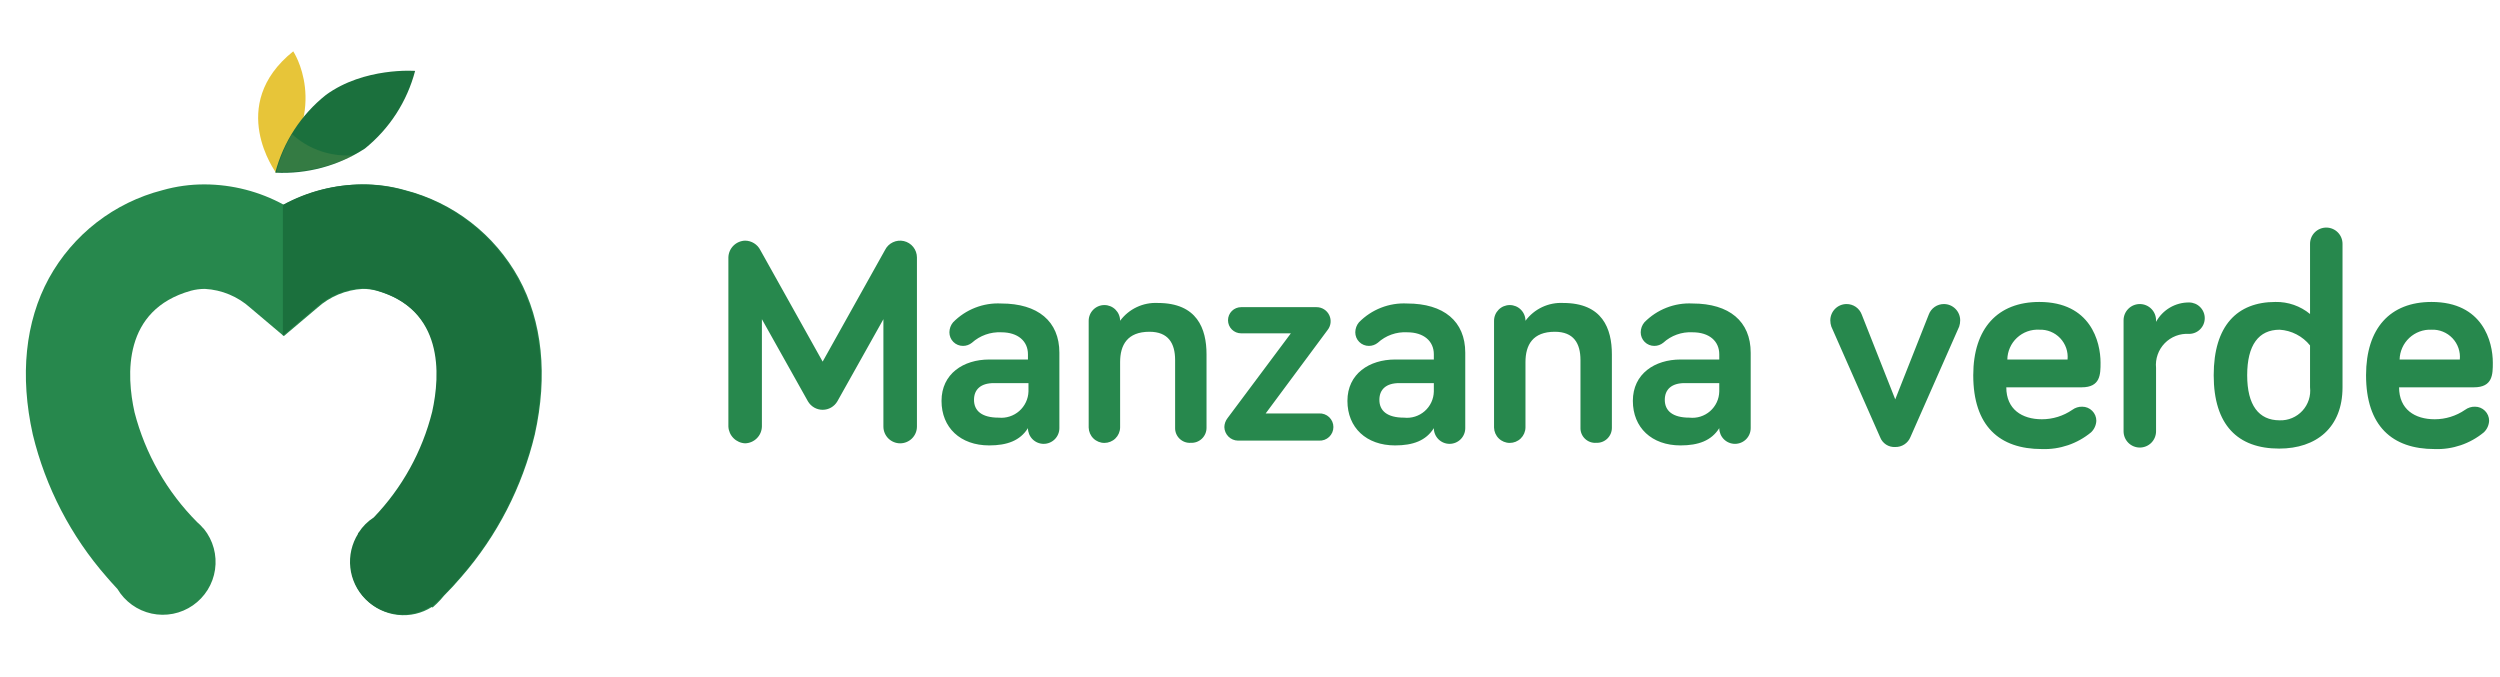
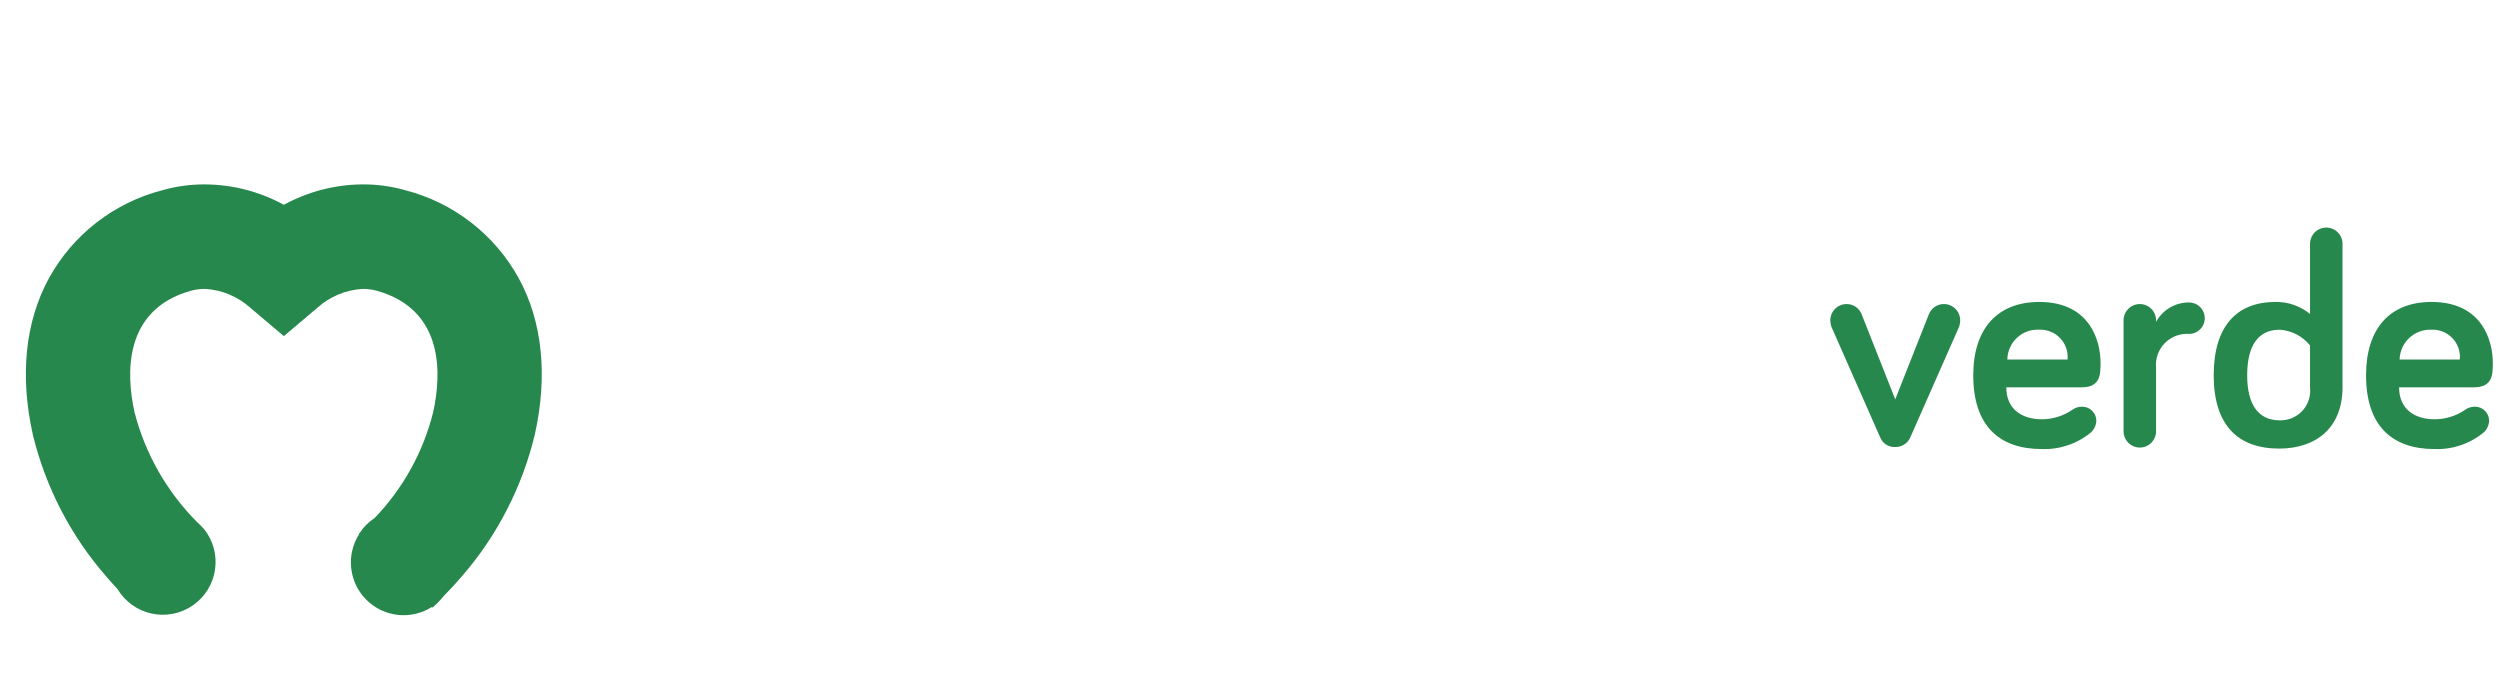
<svg xmlns="http://www.w3.org/2000/svg" width="133" height="36" viewBox="0 0 133 36" fill="none">
-   <path d="M14.692 9.198C14.692 9.198 12.018 5.6 15.6 2.731C15.6 2.731 17.561 5.665 14.692 9.198Z" fill="#E7C539" />
  <path d="M23.623 31.69C23.95 31.362 24.264 31.021 24.564 30.669C26.449 28.5 27.783 25.909 28.453 23.115C29.15 19.987 28.858 17.102 27.596 14.801C26.962 13.649 26.098 12.639 25.058 11.833C24.019 11.028 22.825 10.444 21.551 10.117C20.818 9.909 20.06 9.806 19.298 9.809C17.83 9.818 16.388 10.191 15.1 10.895C13.811 10.19 12.367 9.817 10.898 9.81C10.136 9.806 9.378 9.91 8.645 10.118C7.372 10.444 6.179 11.029 5.139 11.834C4.1 12.64 3.237 13.65 2.603 14.802C1.338 17.119 1.049 19.988 1.745 23.116C2.425 25.926 3.775 28.529 5.682 30.703C5.779 30.816 5.99 31.059 6.249 31.335C6.446 31.666 6.709 31.952 7.022 32.177C7.334 32.402 7.69 32.56 8.066 32.642C8.443 32.724 8.832 32.727 9.21 32.652C9.587 32.577 9.945 32.425 10.262 32.205C10.578 31.986 10.846 31.703 11.049 31.376C11.252 31.049 11.385 30.683 11.44 30.302C11.495 29.921 11.472 29.532 11.371 29.161C11.27 28.789 11.093 28.442 10.852 28.142L10.787 28.077C10.698 27.972 10.601 27.874 10.495 27.785C8.881 26.167 7.728 24.146 7.157 21.933C6.719 19.956 6.525 16.487 10.157 15.466C10.4 15.402 10.651 15.369 10.902 15.369C11.799 15.419 12.65 15.773 13.317 16.374L15.1 17.881L16.883 16.374C17.55 15.773 18.402 15.419 19.298 15.369C19.55 15.368 19.801 15.401 20.044 15.466C23.674 16.487 23.48 19.956 23.044 21.933C22.515 24.047 21.442 25.986 19.932 27.558C19.614 27.763 19.343 28.034 19.138 28.352L19.089 28.401L19.105 28.417C18.763 28.955 18.614 29.595 18.684 30.229C18.753 30.864 19.037 31.456 19.489 31.907C19.94 32.358 20.532 32.642 21.166 32.712C21.801 32.782 22.44 32.633 22.979 32.29L23.012 32.323C23.093 32.258 23.157 32.177 23.239 32.113C23.375 31.98 23.504 31.839 23.623 31.69Z" fill="#27884D" />
-   <path d="M14.644 9.186C16.328 9.272 17.995 8.823 19.41 7.905C20.72 6.849 21.657 5.4 22.084 3.772C22.084 3.772 19.377 3.562 17.335 5.053C16.017 6.105 15.073 7.554 14.644 9.186Z" fill="#1B703D" />
-   <path opacity="0.3" d="M18.469 8.271C18.588 8.274 18.707 8.268 18.826 8.255C17.553 8.899 16.134 9.201 14.709 9.13C14.893 8.431 15.171 7.761 15.536 7.137C16.337 7.869 17.384 8.274 18.469 8.271Z" fill="#709352" />
-   <path d="M27.545 14.806C26.911 13.654 26.047 12.644 25.007 11.839C23.967 11.033 22.774 10.449 21.5 10.123C20.767 9.915 20.008 9.811 19.247 9.815C17.779 9.823 16.337 10.196 15.049 10.9V17.854L16.832 16.346C17.499 15.745 18.351 15.391 19.247 15.341C19.499 15.34 19.749 15.373 19.992 15.438C23.623 16.459 23.429 19.928 22.992 21.905C22.464 24.019 21.391 25.959 19.881 27.53C19.562 27.735 19.291 28.006 19.087 28.324L19.038 28.373L19.054 28.389C18.714 28.927 18.567 29.565 18.637 30.198C18.707 30.831 18.991 31.422 19.441 31.872C19.891 32.322 20.481 32.606 21.114 32.677C21.747 32.748 22.385 32.601 22.924 32.261L22.957 32.294C23.038 32.229 23.102 32.148 23.184 32.083C23.331 31.96 23.466 31.825 23.589 31.678C23.915 31.35 24.229 31.009 24.529 30.657C26.414 28.489 27.748 25.898 28.419 23.104C29.101 19.993 28.809 17.108 27.545 14.806Z" fill="#1B703D" />
-   <path d="M42.985 21.356L40.533 16.981V22.693C40.527 22.928 40.431 23.151 40.265 23.316C40.099 23.482 39.876 23.578 39.642 23.585C39.409 23.574 39.188 23.476 39.023 23.311C38.858 23.146 38.761 22.926 38.75 22.693V13.694C38.756 13.459 38.852 13.236 39.018 13.07C39.184 12.905 39.407 12.809 39.641 12.802C39.983 12.806 40.295 12.999 40.449 13.304L43.765 19.238L47.081 13.304C47.17 13.122 47.317 12.976 47.5 12.89C47.682 12.803 47.888 12.78 48.085 12.825C48.282 12.87 48.458 12.981 48.584 13.138C48.71 13.296 48.78 13.492 48.781 13.694V22.694C48.781 22.93 48.687 23.157 48.519 23.324C48.352 23.491 48.125 23.585 47.889 23.585C47.652 23.585 47.426 23.491 47.258 23.324C47.091 23.157 46.997 22.93 46.997 22.694V16.981L44.545 21.355C44.465 21.491 44.351 21.603 44.214 21.682C44.078 21.76 43.923 21.801 43.765 21.801C43.607 21.801 43.452 21.76 43.316 21.682C43.179 21.603 43.065 21.491 42.985 21.355V21.356ZM51.706 18.235C51.572 18.343 51.405 18.402 51.233 18.402C51.137 18.403 51.043 18.384 50.955 18.348C50.867 18.312 50.786 18.259 50.719 18.191C50.652 18.124 50.598 18.044 50.562 17.956C50.526 17.867 50.508 17.773 50.508 17.678C50.51 17.484 50.578 17.297 50.703 17.148C51.035 16.809 51.435 16.544 51.877 16.371C52.319 16.198 52.792 16.121 53.266 16.146C55.217 16.146 56.359 17.093 56.359 18.765V22.777C56.359 22.998 56.271 23.211 56.114 23.368C55.957 23.525 55.745 23.613 55.523 23.613C55.301 23.613 55.089 23.525 54.932 23.368C54.775 23.211 54.687 22.998 54.687 22.777C54.269 23.445 53.573 23.696 52.625 23.696C51.092 23.696 50.089 22.749 50.089 21.328C50.089 19.881 51.259 19.126 52.625 19.126H54.687V18.848C54.687 18.151 54.158 17.678 53.266 17.678C52.693 17.651 52.133 17.851 51.706 18.235ZM54.715 20.826V20.381H52.876C52.179 20.381 51.817 20.715 51.817 21.272C51.817 21.857 52.235 22.219 53.126 22.219C53.323 22.239 53.522 22.218 53.711 22.157C53.9 22.097 54.074 21.998 54.223 21.868C54.372 21.737 54.492 21.577 54.577 21.398C54.662 21.219 54.709 21.024 54.715 20.826ZM64.187 18.85V22.75C64.189 22.859 64.168 22.967 64.126 23.068C64.084 23.168 64.022 23.259 63.944 23.335C63.865 23.411 63.773 23.469 63.671 23.508C63.569 23.546 63.46 23.563 63.352 23.558C63.242 23.566 63.133 23.55 63.03 23.513C62.927 23.475 62.833 23.416 62.754 23.34C62.675 23.264 62.613 23.172 62.572 23.071C62.531 22.969 62.512 22.86 62.516 22.75V19.155C62.516 18.263 62.154 17.65 61.151 17.65C59.981 17.65 59.59 18.346 59.59 19.266V22.748C59.585 22.966 59.494 23.174 59.338 23.326C59.182 23.478 58.972 23.563 58.754 23.563C58.536 23.563 58.327 23.478 58.17 23.326C58.014 23.174 57.924 22.966 57.918 22.748V17.065C57.918 16.843 58.006 16.631 58.163 16.474C58.32 16.317 58.532 16.229 58.754 16.229C58.976 16.229 59.189 16.317 59.345 16.474C59.502 16.631 59.59 16.843 59.59 17.065C59.821 16.754 60.124 16.504 60.475 16.339C60.825 16.174 61.21 16.098 61.597 16.118C63.687 16.118 64.187 17.483 64.187 18.85ZM66.027 16.341H70.039C70.181 16.34 70.32 16.38 70.44 16.456C70.56 16.532 70.656 16.64 70.717 16.768C70.778 16.896 70.802 17.039 70.785 17.18C70.768 17.321 70.711 17.454 70.622 17.564L67.334 21.995H70.173C70.272 21.989 70.37 22.004 70.462 22.038C70.555 22.072 70.639 22.124 70.711 22.192C70.782 22.26 70.839 22.341 70.878 22.431C70.917 22.522 70.937 22.619 70.937 22.718C70.937 22.816 70.917 22.914 70.878 23.004C70.839 23.094 70.782 23.176 70.711 23.244C70.639 23.311 70.555 23.364 70.462 23.398C70.37 23.432 70.272 23.446 70.173 23.441H65.86C65.669 23.438 65.488 23.361 65.353 23.227C65.218 23.092 65.14 22.911 65.135 22.721C65.139 22.549 65.198 22.383 65.303 22.247L68.674 17.733H66.027C65.842 17.733 65.665 17.66 65.534 17.529C65.404 17.399 65.33 17.222 65.33 17.037C65.33 16.852 65.404 16.675 65.534 16.545C65.665 16.414 65.842 16.341 66.027 16.341ZM73.299 18.235C73.165 18.343 72.998 18.402 72.826 18.402C72.73 18.403 72.636 18.384 72.548 18.348C72.46 18.312 72.379 18.259 72.312 18.191C72.245 18.124 72.191 18.044 72.155 17.956C72.119 17.867 72.101 17.773 72.101 17.678C72.103 17.484 72.171 17.297 72.296 17.148C72.628 16.809 73.028 16.544 73.47 16.371C73.912 16.198 74.386 16.121 74.86 16.146C76.81 16.146 77.952 17.093 77.952 18.765V22.777C77.952 22.998 77.864 23.211 77.707 23.368C77.551 23.525 77.338 23.613 77.116 23.613C76.895 23.613 76.682 23.525 76.525 23.368C76.368 23.211 76.28 22.998 76.28 22.777C75.863 23.445 75.166 23.696 74.218 23.696C72.686 23.696 71.683 22.749 71.683 21.328C71.683 19.881 72.853 19.126 74.218 19.126H76.28V18.848C76.28 18.151 75.751 17.678 74.86 17.678C74.576 17.662 74.291 17.703 74.023 17.799C73.755 17.894 73.509 18.043 73.299 18.235ZM76.28 20.826V20.381H74.441C73.745 20.381 73.383 20.715 73.383 21.272C73.383 21.857 73.801 22.219 74.692 22.219C74.889 22.241 75.09 22.222 75.279 22.162C75.469 22.102 75.644 22.004 75.793 21.873C75.943 21.742 76.063 21.581 76.147 21.401C76.231 21.221 76.276 21.025 76.28 20.826ZM85.752 18.85V22.75C85.754 22.859 85.733 22.967 85.691 23.068C85.649 23.168 85.587 23.259 85.509 23.335C85.431 23.411 85.338 23.469 85.236 23.508C85.134 23.546 85.025 23.563 84.917 23.558C84.807 23.566 84.698 23.55 84.595 23.513C84.492 23.475 84.398 23.416 84.319 23.34C84.24 23.264 84.178 23.172 84.137 23.071C84.096 22.969 84.077 22.86 84.081 22.75V19.155C84.081 18.263 83.719 17.65 82.716 17.65C81.546 17.65 81.155 18.346 81.155 19.266V22.748C81.15 22.966 81.059 23.174 80.903 23.326C80.747 23.478 80.537 23.563 80.319 23.563C80.101 23.563 79.892 23.478 79.736 23.326C79.579 23.174 79.489 22.966 79.483 22.748V17.065C79.483 16.843 79.572 16.631 79.728 16.474C79.885 16.317 80.098 16.229 80.319 16.229C80.541 16.229 80.754 16.317 80.91 16.474C81.067 16.631 81.155 16.843 81.155 17.065C81.386 16.754 81.689 16.505 82.04 16.339C82.389 16.174 82.775 16.098 83.162 16.118C85.252 16.118 85.752 17.483 85.752 18.85ZM88.484 18.235C88.35 18.343 88.183 18.402 88.01 18.402C87.915 18.403 87.821 18.384 87.733 18.348C87.644 18.312 87.564 18.259 87.497 18.191C87.429 18.124 87.376 18.044 87.34 17.956C87.304 17.867 87.285 17.773 87.286 17.678C87.288 17.484 87.356 17.297 87.481 17.148C87.813 16.809 88.213 16.544 88.655 16.371C89.097 16.198 89.57 16.121 90.044 16.146C91.995 16.146 93.137 17.093 93.137 18.765V22.777C93.137 22.998 93.049 23.211 92.892 23.368C92.736 23.525 92.523 23.613 92.301 23.613C92.079 23.613 91.867 23.525 91.71 23.368C91.553 23.211 91.465 22.998 91.465 22.777C91.047 23.445 90.351 23.696 89.403 23.696C87.871 23.696 86.868 22.749 86.868 21.328C86.868 19.881 88.038 19.126 89.403 19.126H91.465V18.848C91.465 18.151 90.936 17.678 90.044 17.678C89.76 17.662 89.476 17.703 89.208 17.799C88.94 17.894 88.694 18.043 88.484 18.235ZM91.465 20.826V20.381H89.626C88.93 20.381 88.567 20.715 88.567 21.272C88.567 21.857 88.985 22.219 89.877 22.219C90.074 22.241 90.274 22.222 90.464 22.162C90.653 22.102 90.829 22.004 90.978 21.873C91.127 21.742 91.248 21.581 91.332 21.401C91.416 21.221 91.461 21.025 91.465 20.826Z" fill="#27884D" />
  <path d="M100.019 23.252L97.426 17.373C97.39 17.265 97.372 17.152 97.372 17.038C97.374 16.81 97.465 16.591 97.627 16.429C97.788 16.267 98.007 16.176 98.236 16.175C98.412 16.174 98.583 16.227 98.728 16.326C98.872 16.426 98.983 16.568 99.044 16.732L100.827 21.246L102.611 16.732C102.672 16.568 102.782 16.426 102.927 16.326C103.071 16.227 103.243 16.174 103.419 16.175C103.647 16.176 103.866 16.267 104.028 16.429C104.19 16.591 104.281 16.81 104.282 17.038C104.283 17.152 104.265 17.265 104.229 17.373L101.635 23.252C101.57 23.412 101.458 23.548 101.314 23.642C101.169 23.737 101 23.785 100.827 23.781C100.654 23.791 100.481 23.745 100.336 23.65C100.191 23.554 100.08 23.415 100.019 23.252ZM108.49 16.064C111.222 16.064 111.749 18.181 111.749 19.295C111.749 19.908 111.749 20.605 110.747 20.605H106.735C106.735 21.775 107.57 22.305 108.629 22.305C109.207 22.305 109.77 22.13 110.246 21.803C110.399 21.69 110.585 21.631 110.775 21.636C110.974 21.636 111.165 21.715 111.305 21.856C111.446 21.996 111.525 22.187 111.525 22.386C111.514 22.619 111.415 22.838 111.246 22.999C110.512 23.606 109.58 23.924 108.627 23.89C106.37 23.89 104.977 22.665 104.977 19.962C104.979 17.456 106.288 16.064 108.49 16.064ZM106.79 19.128H109.994C110.014 18.922 109.989 18.714 109.922 18.518C109.854 18.322 109.745 18.142 109.603 17.992C109.46 17.841 109.287 17.723 109.095 17.645C108.903 17.567 108.696 17.531 108.489 17.54C108.272 17.528 108.055 17.56 107.851 17.634C107.647 17.709 107.46 17.823 107.301 17.972C107.142 18.12 107.015 18.299 106.928 18.498C106.84 18.697 106.793 18.911 106.79 19.128H106.79ZM114.703 17.122C114.875 16.808 115.129 16.546 115.438 16.364C115.747 16.183 116.099 16.088 116.457 16.091C116.679 16.091 116.892 16.179 117.048 16.336C117.205 16.493 117.293 16.706 117.293 16.927C117.293 17.149 117.205 17.362 117.048 17.518C116.892 17.675 116.679 17.763 116.457 17.763C116.218 17.747 115.978 17.784 115.754 17.87C115.53 17.956 115.327 18.09 115.16 18.263C114.993 18.435 114.866 18.642 114.787 18.868C114.707 19.095 114.678 19.336 114.702 19.575V22.946C114.702 23.175 114.611 23.395 114.449 23.557C114.287 23.719 114.067 23.81 113.838 23.81C113.609 23.81 113.389 23.719 113.227 23.557C113.065 23.395 112.974 23.175 112.974 22.946V17.038C112.974 16.809 113.065 16.59 113.227 16.428C113.389 16.266 113.609 16.175 113.838 16.175C114.067 16.175 114.287 16.266 114.449 16.428C114.611 16.59 114.702 16.809 114.702 17.038L114.703 17.122ZM122.894 16.705V12.971C122.894 12.742 122.985 12.522 123.147 12.36C123.309 12.198 123.529 12.107 123.758 12.107C123.987 12.107 124.207 12.198 124.369 12.36C124.531 12.522 124.622 12.742 124.622 12.971V20.605C124.622 22.748 123.229 23.865 121.251 23.865C119.05 23.865 117.769 22.611 117.769 19.965C117.769 17.318 119.022 16.064 121.056 16.064C121.726 16.052 122.378 16.279 122.894 16.705ZM122.894 18.377C122.698 18.133 122.453 17.933 122.174 17.789C121.896 17.645 121.591 17.56 121.278 17.541C120.164 17.541 119.55 18.349 119.55 19.965C119.55 21.553 120.163 22.361 121.278 22.361C121.504 22.369 121.73 22.327 121.938 22.239C122.147 22.151 122.335 22.02 122.488 21.853C122.641 21.687 122.757 21.489 122.827 21.274C122.897 21.059 122.92 20.831 122.894 20.606V18.377ZM129.358 16.064C132.09 16.064 132.618 18.181 132.618 19.295C132.618 19.908 132.618 20.605 131.615 20.605H127.631C127.631 21.775 128.466 22.305 129.525 22.305C130.102 22.305 130.667 22.13 131.142 21.803C131.295 21.69 131.481 21.631 131.671 21.636C131.77 21.636 131.867 21.655 131.958 21.693C132.049 21.731 132.132 21.786 132.201 21.856C132.271 21.925 132.326 22.008 132.364 22.099C132.402 22.19 132.421 22.288 132.421 22.386C132.41 22.619 132.311 22.838 132.142 22.999C131.408 23.606 130.476 23.924 129.523 23.89C127.266 23.89 125.874 22.665 125.874 19.962C125.876 17.456 127.157 16.064 129.358 16.064ZM127.658 19.128H130.862C130.882 18.922 130.857 18.714 130.79 18.518C130.722 18.322 130.614 18.142 130.471 17.992C130.328 17.841 130.155 17.723 129.963 17.645C129.771 17.567 129.564 17.531 129.357 17.54C129.141 17.53 128.925 17.564 128.722 17.639C128.519 17.714 128.333 17.829 128.174 17.977C128.016 18.125 127.889 18.303 127.801 18.501C127.712 18.698 127.664 18.912 127.659 19.128H127.658Z" fill="#27884D" />
</svg>